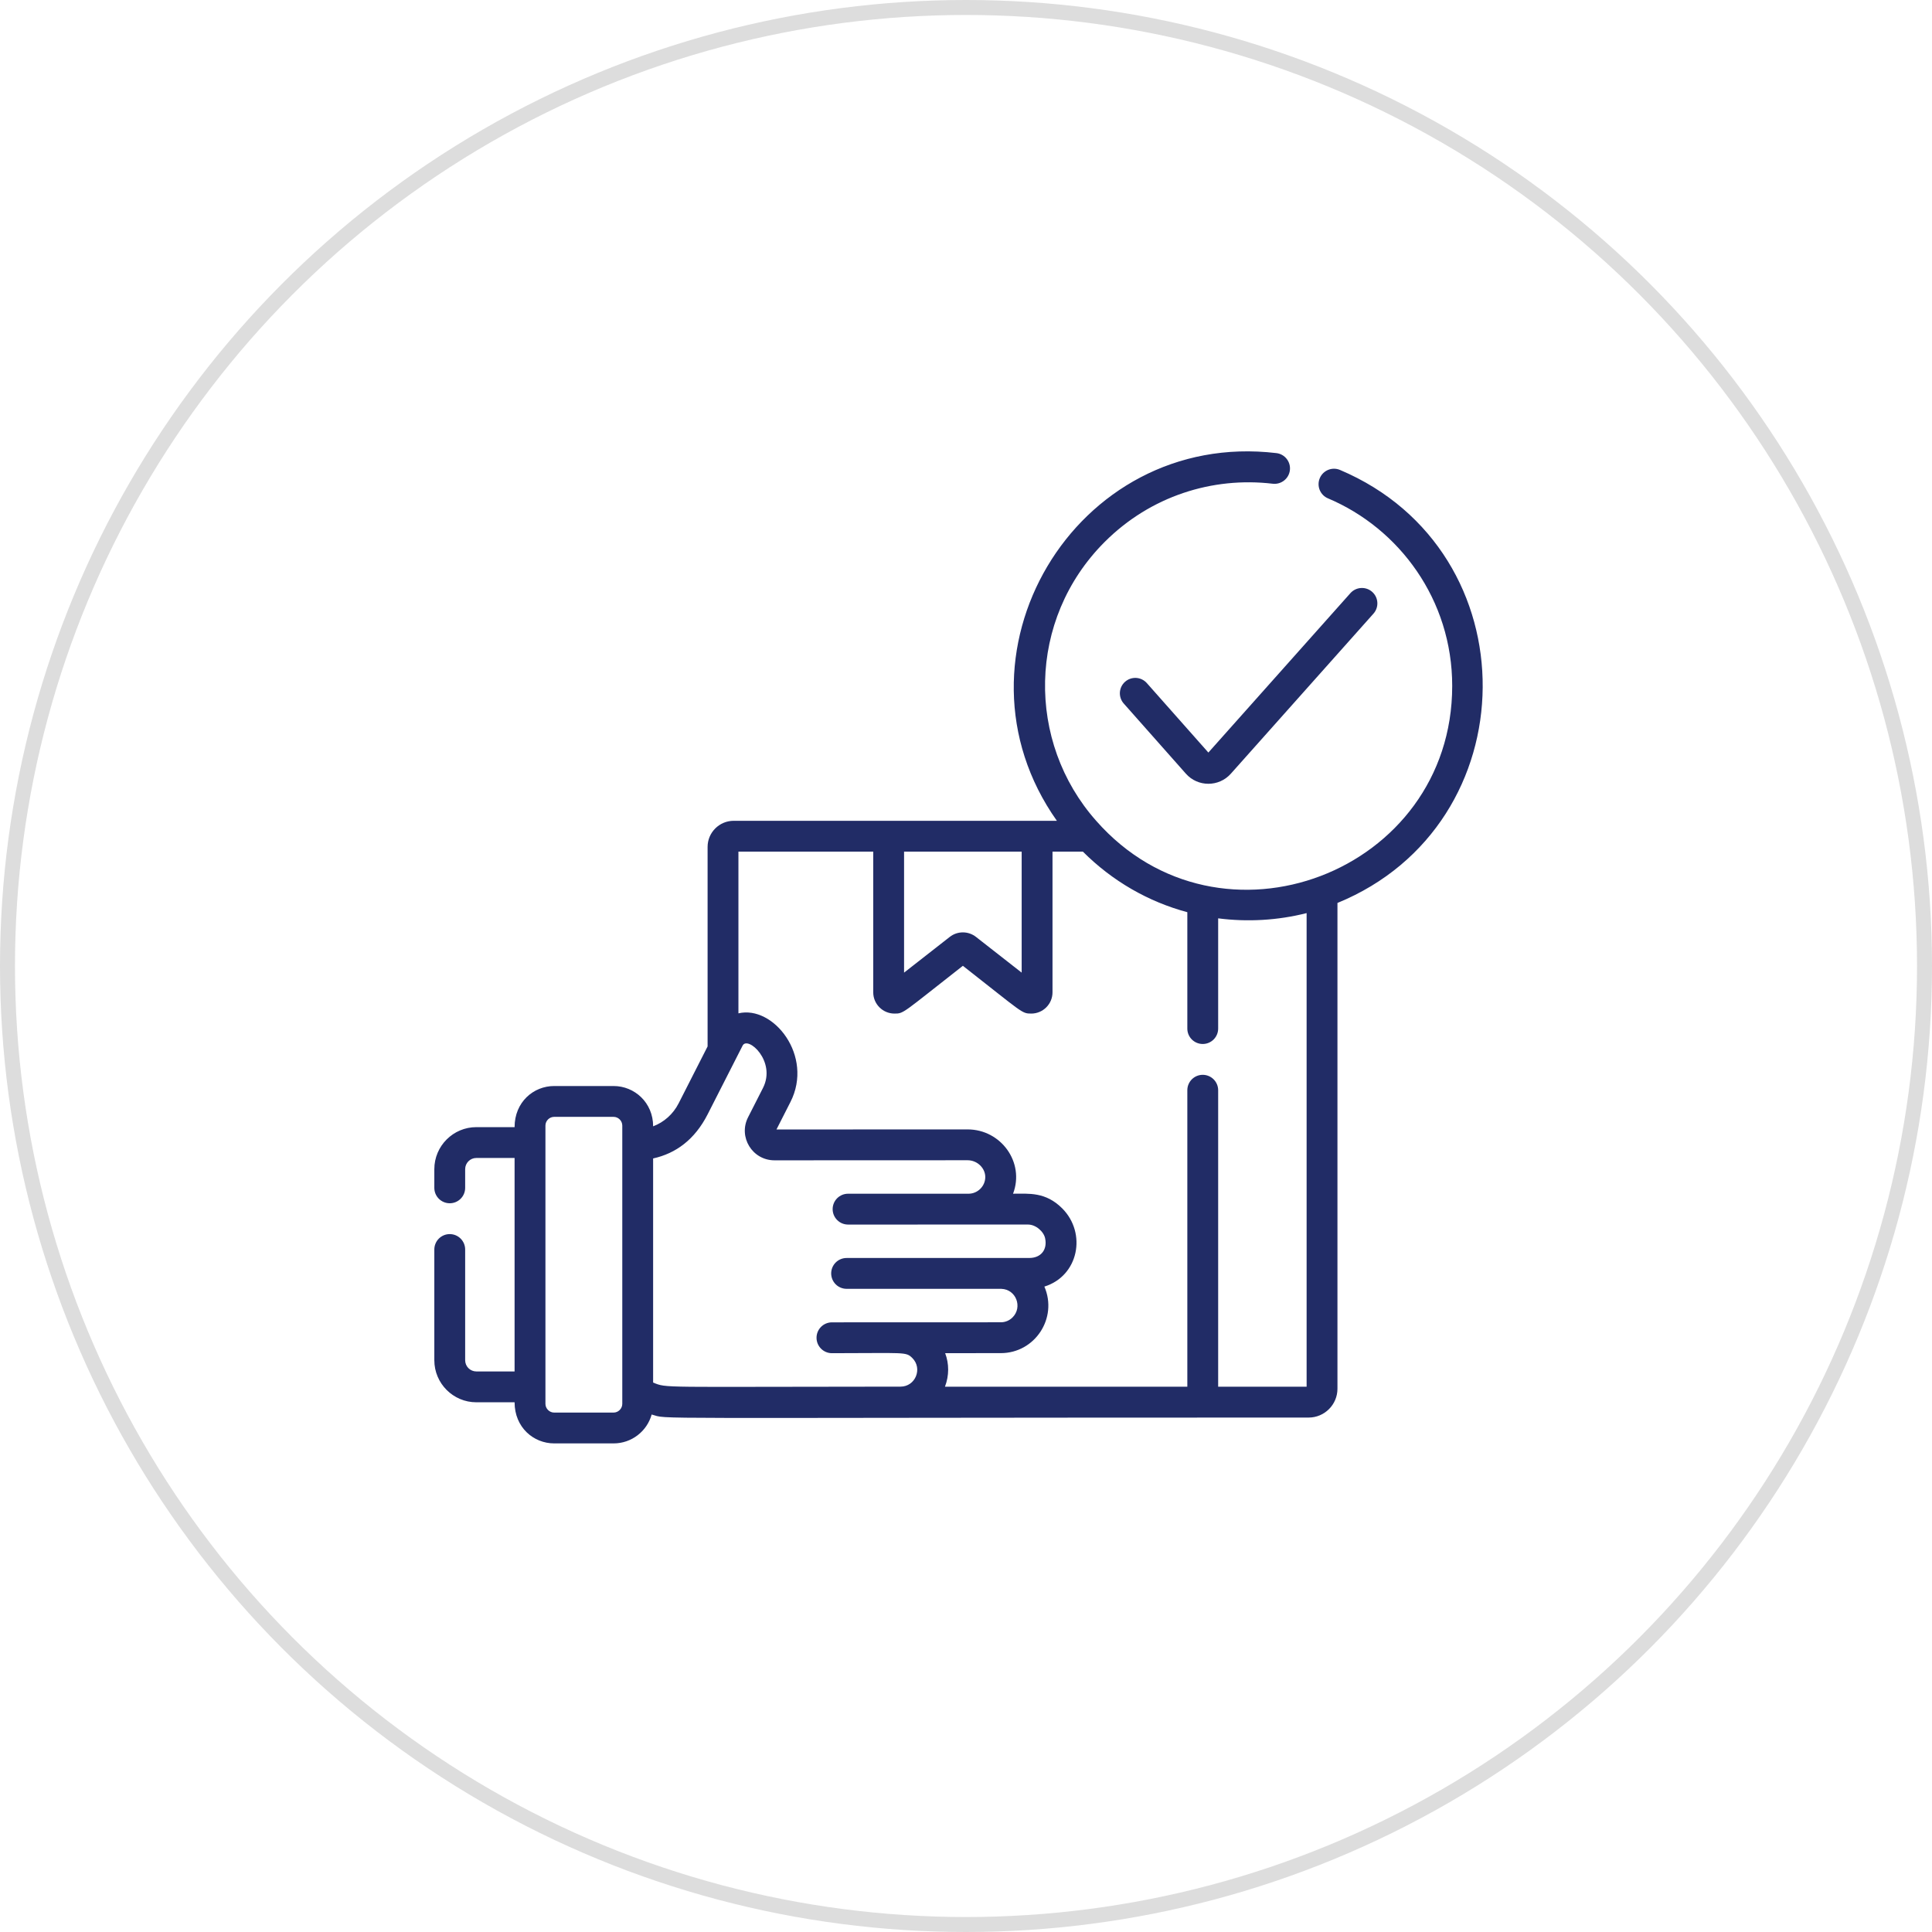
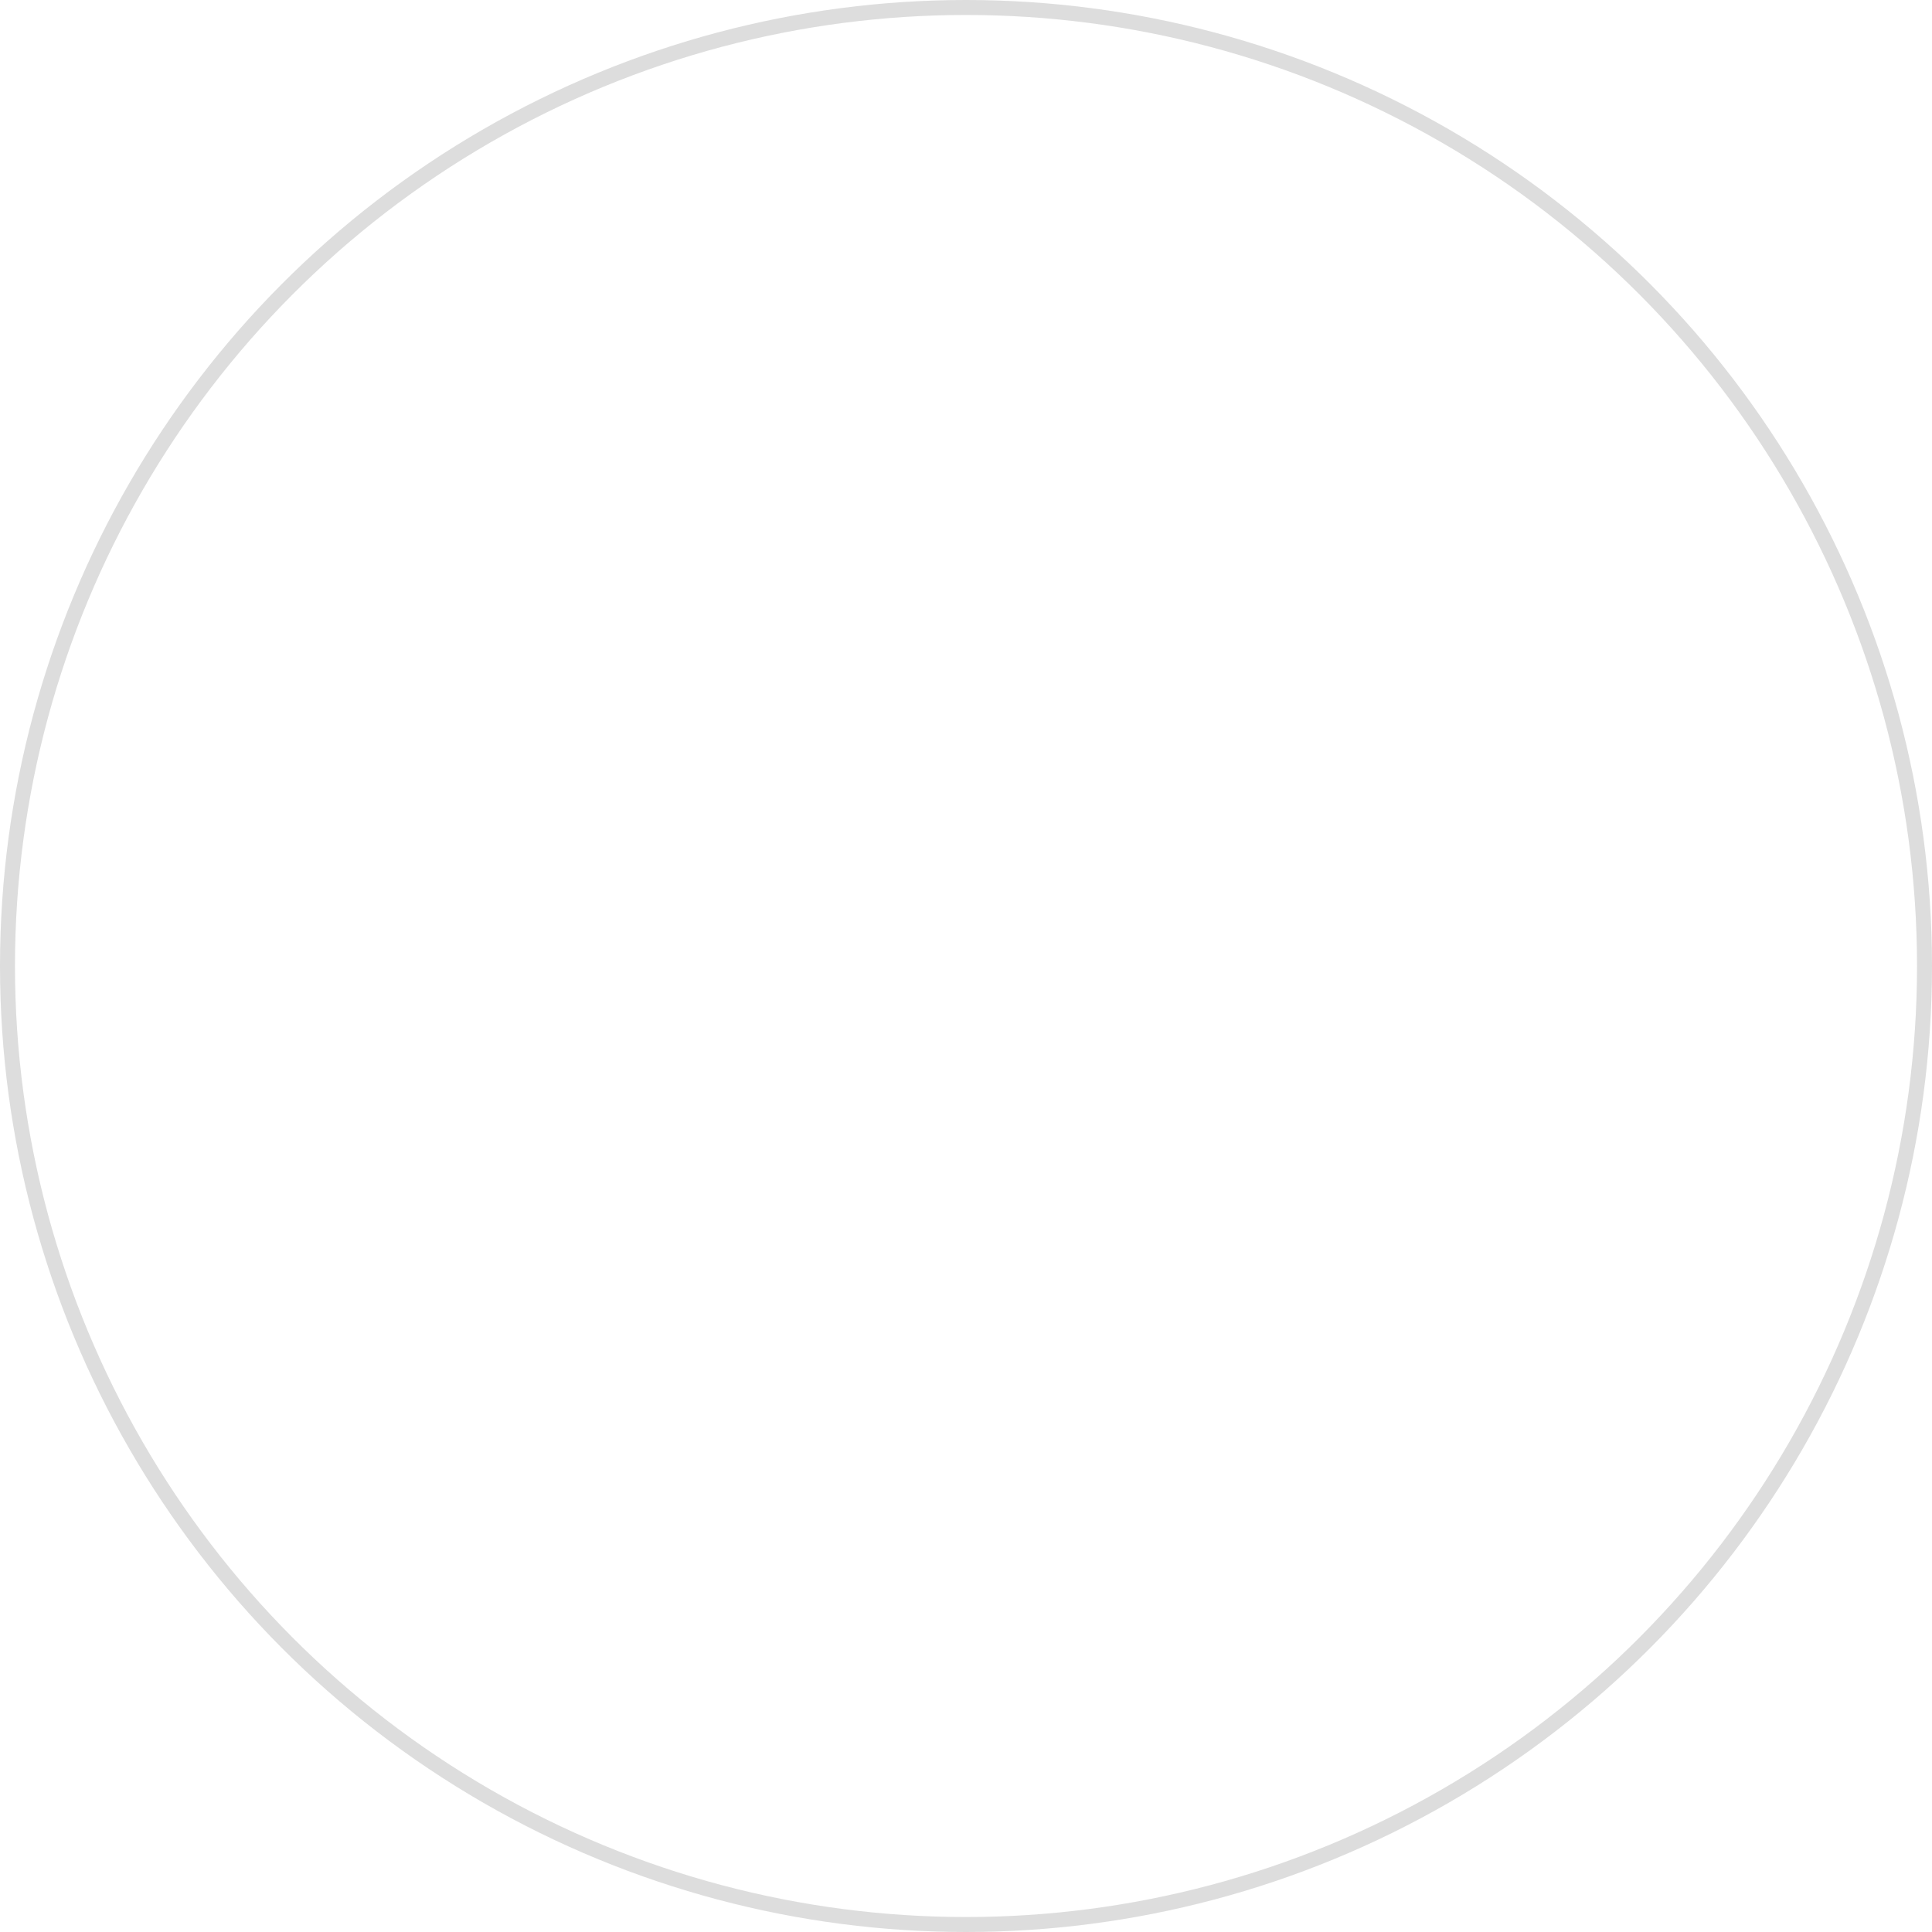
<svg xmlns="http://www.w3.org/2000/svg" width="129" height="129" viewBox="0 0 129 129" fill="none">
  <circle cx="64.5" cy="64.5" r="64" stroke="#DDDDDD" />
  <g clip-path="url(#clip0_1_492)">
-     <path d="M89.472 31.378C88.948 31.157 88.344 31.403 88.123 31.926C88.07 32.05 88.042 32.184 88.041 32.319C88.04 32.454 88.065 32.589 88.116 32.714C88.167 32.839 88.242 32.953 88.337 33.05C88.432 33.146 88.545 33.223 88.669 33.275C93.433 35.286 96.964 40.048 96.964 45.797C96.964 58.254 81.452 64.191 73.192 54.805C68.522 49.543 68.576 41.369 73.759 36.186C76.822 33.122 80.963 31.823 84.981 32.299C85.546 32.364 86.058 31.963 86.126 31.398C86.193 30.833 85.789 30.321 85.225 30.254C71.734 28.65 62.814 43.848 70.568 54.805H48.989C48.027 54.805 47.246 55.588 47.246 56.549V69.87L45.312 73.671C44.945 74.392 44.334 74.93 43.61 75.205C43.61 73.616 42.364 72.514 40.971 72.514H36.999C35.629 72.514 34.359 73.577 34.359 75.259H31.806C30.259 75.259 29 76.517 29 78.066V79.313C29 79.448 29.026 79.582 29.078 79.707C29.13 79.832 29.206 79.945 29.301 80.041C29.397 80.136 29.511 80.212 29.636 80.264C29.761 80.316 29.894 80.342 30.03 80.342C30.598 80.342 31.059 79.881 31.059 79.313V78.066C31.059 77.653 31.394 77.318 31.806 77.318H34.359V91.572H31.806C31.608 91.571 31.418 91.493 31.278 91.353C31.138 91.213 31.06 91.023 31.059 90.825V83.431C31.059 83.296 31.033 83.162 30.981 83.037C30.929 82.912 30.854 82.798 30.758 82.703C30.662 82.607 30.549 82.531 30.424 82.479C30.299 82.428 30.165 82.401 30.03 82.401C29.894 82.401 29.76 82.427 29.635 82.479C29.51 82.531 29.397 82.607 29.301 82.702C29.205 82.798 29.13 82.912 29.078 83.037C29.026 83.162 29 83.296 29 83.431V90.825C29 92.372 30.259 93.631 31.806 93.631H34.359C34.359 95.314 35.632 96.376 36.999 96.376H40.971C42.181 96.376 43.202 95.558 43.512 94.447C44.778 94.785 41.291 94.651 87.377 94.651C88.439 94.651 89.302 93.787 89.302 92.726V60.29C102.107 55.049 102.3 36.811 89.473 31.378L89.472 31.378ZM41.55 84.385V93.737C41.55 94.051 41.285 94.318 40.971 94.318H36.999C36.685 94.318 36.419 94.051 36.419 93.737V75.154C36.419 74.838 36.685 74.573 36.999 74.573H40.971C41.285 74.573 41.55 74.838 41.55 75.154L41.55 84.385ZM60.365 56.864H68.217V64.943L65.165 62.556C64.915 62.361 64.608 62.255 64.291 62.255C63.974 62.255 63.666 62.361 63.417 62.556L60.365 64.943L60.365 56.864ZM60.129 92.586C43.781 92.592 44.577 92.695 43.609 92.314V77.35C45.13 77.015 46.39 76.088 47.246 74.41C47.473 73.963 49.17 70.629 49.583 69.819C49.924 69.137 51.852 70.861 50.943 72.646L49.949 74.6C49.279 75.917 50.234 77.475 51.712 77.475L64.61 77.47C65.249 77.47 65.794 77.994 65.787 78.603C65.78 79.207 65.281 79.701 64.674 79.705H56.626C56.352 79.705 56.091 79.813 55.898 80.006C55.705 80.199 55.596 80.461 55.596 80.734C55.596 80.87 55.623 81.003 55.674 81.128C55.726 81.253 55.802 81.367 55.898 81.462C55.993 81.558 56.107 81.634 56.231 81.686C56.356 81.737 56.49 81.764 56.626 81.764L68.644 81.763C69.163 81.763 69.704 82.239 69.787 82.702C69.937 83.448 69.499 83.995 68.728 83.995C68.725 83.995 67.131 83.996 56.539 83.996C56.403 83.995 56.268 84.02 56.142 84.071C56.015 84.122 55.9 84.198 55.803 84.294C55.707 84.389 55.63 84.503 55.577 84.629C55.525 84.755 55.498 84.89 55.498 85.026C55.498 85.162 55.525 85.297 55.577 85.422C55.63 85.548 55.707 85.662 55.803 85.758C55.9 85.854 56.015 85.929 56.142 85.98C56.268 86.031 56.403 86.057 56.539 86.055C56.545 86.055 66.858 86.055 66.863 86.056C67.852 86.092 68.289 87.287 67.609 87.962C67.506 88.066 67.383 88.149 67.248 88.205C67.112 88.261 66.967 88.29 66.821 88.289C58.928 88.294 61.118 88.293 55.55 88.293C54.981 88.293 54.52 88.754 54.52 89.323C54.52 89.892 54.981 90.353 55.55 90.353C60.453 90.353 60.48 90.243 60.919 90.679C61.616 91.379 61.121 92.586 60.129 92.586ZM87.243 92.592H81.337V72.796C81.337 72.523 81.228 72.261 81.035 72.068C80.842 71.875 80.58 71.766 80.307 71.766C80.172 71.766 80.038 71.793 79.913 71.844C79.788 71.896 79.675 71.972 79.579 72.067C79.484 72.163 79.408 72.277 79.356 72.402C79.304 72.527 79.278 72.66 79.278 72.796V92.591H63.095C63.38 91.843 63.376 91.057 63.108 90.351L66.821 90.349C69.107 90.349 70.642 88.002 69.733 85.906C72.021 85.198 72.577 82.343 70.924 80.683C69.812 79.572 68.703 79.704 67.642 79.704C68.437 77.608 66.831 75.411 64.61 75.411L51.845 75.415L52.778 73.581C54.344 70.502 51.639 67.106 49.305 67.661V56.864H58.306V66.258C58.306 67.041 58.943 67.677 59.726 67.677C60.36 67.677 60.232 67.662 64.291 64.487C68.295 67.619 68.207 67.677 68.856 67.677C69.639 67.677 70.276 67.041 70.276 66.258V56.864H72.305C74.27 58.829 76.665 60.207 79.278 60.908V68.677C79.278 68.813 79.304 68.947 79.356 69.072C79.408 69.197 79.483 69.31 79.579 69.406C79.675 69.501 79.788 69.577 79.913 69.629C80.038 69.681 80.172 69.707 80.307 69.707C80.58 69.707 80.842 69.599 81.035 69.406C81.228 69.212 81.337 68.951 81.337 68.677V61.318C83.296 61.571 85.316 61.456 87.243 60.968V92.592Z" fill="#212C66" />
-     <path d="M76.574 45.61C76.484 45.509 76.376 45.426 76.254 45.367C76.133 45.308 76.001 45.273 75.866 45.265C75.731 45.257 75.595 45.275 75.468 45.319C75.34 45.363 75.222 45.432 75.121 45.522C75.019 45.611 74.937 45.72 74.877 45.842C74.818 45.963 74.784 46.095 74.775 46.23C74.767 46.365 74.786 46.501 74.83 46.628C74.874 46.756 74.943 46.874 75.033 46.975L79.18 51.657C79.978 52.559 81.385 52.557 82.183 51.661L91.706 40.973C92.085 40.549 92.047 39.898 91.622 39.52C91.418 39.338 91.15 39.245 90.878 39.261C90.605 39.276 90.35 39.4 90.168 39.603L80.683 50.248L76.574 45.61Z" fill="#212C66" />
-   </g>
+     </g>
  <defs>
    <clipPath id="clip0_1_492">
-       <rect width="70" height="70" fill="white" transform="translate(29 30)" />
-     </clipPath>
+       </clipPath>
  </defs>
</svg>